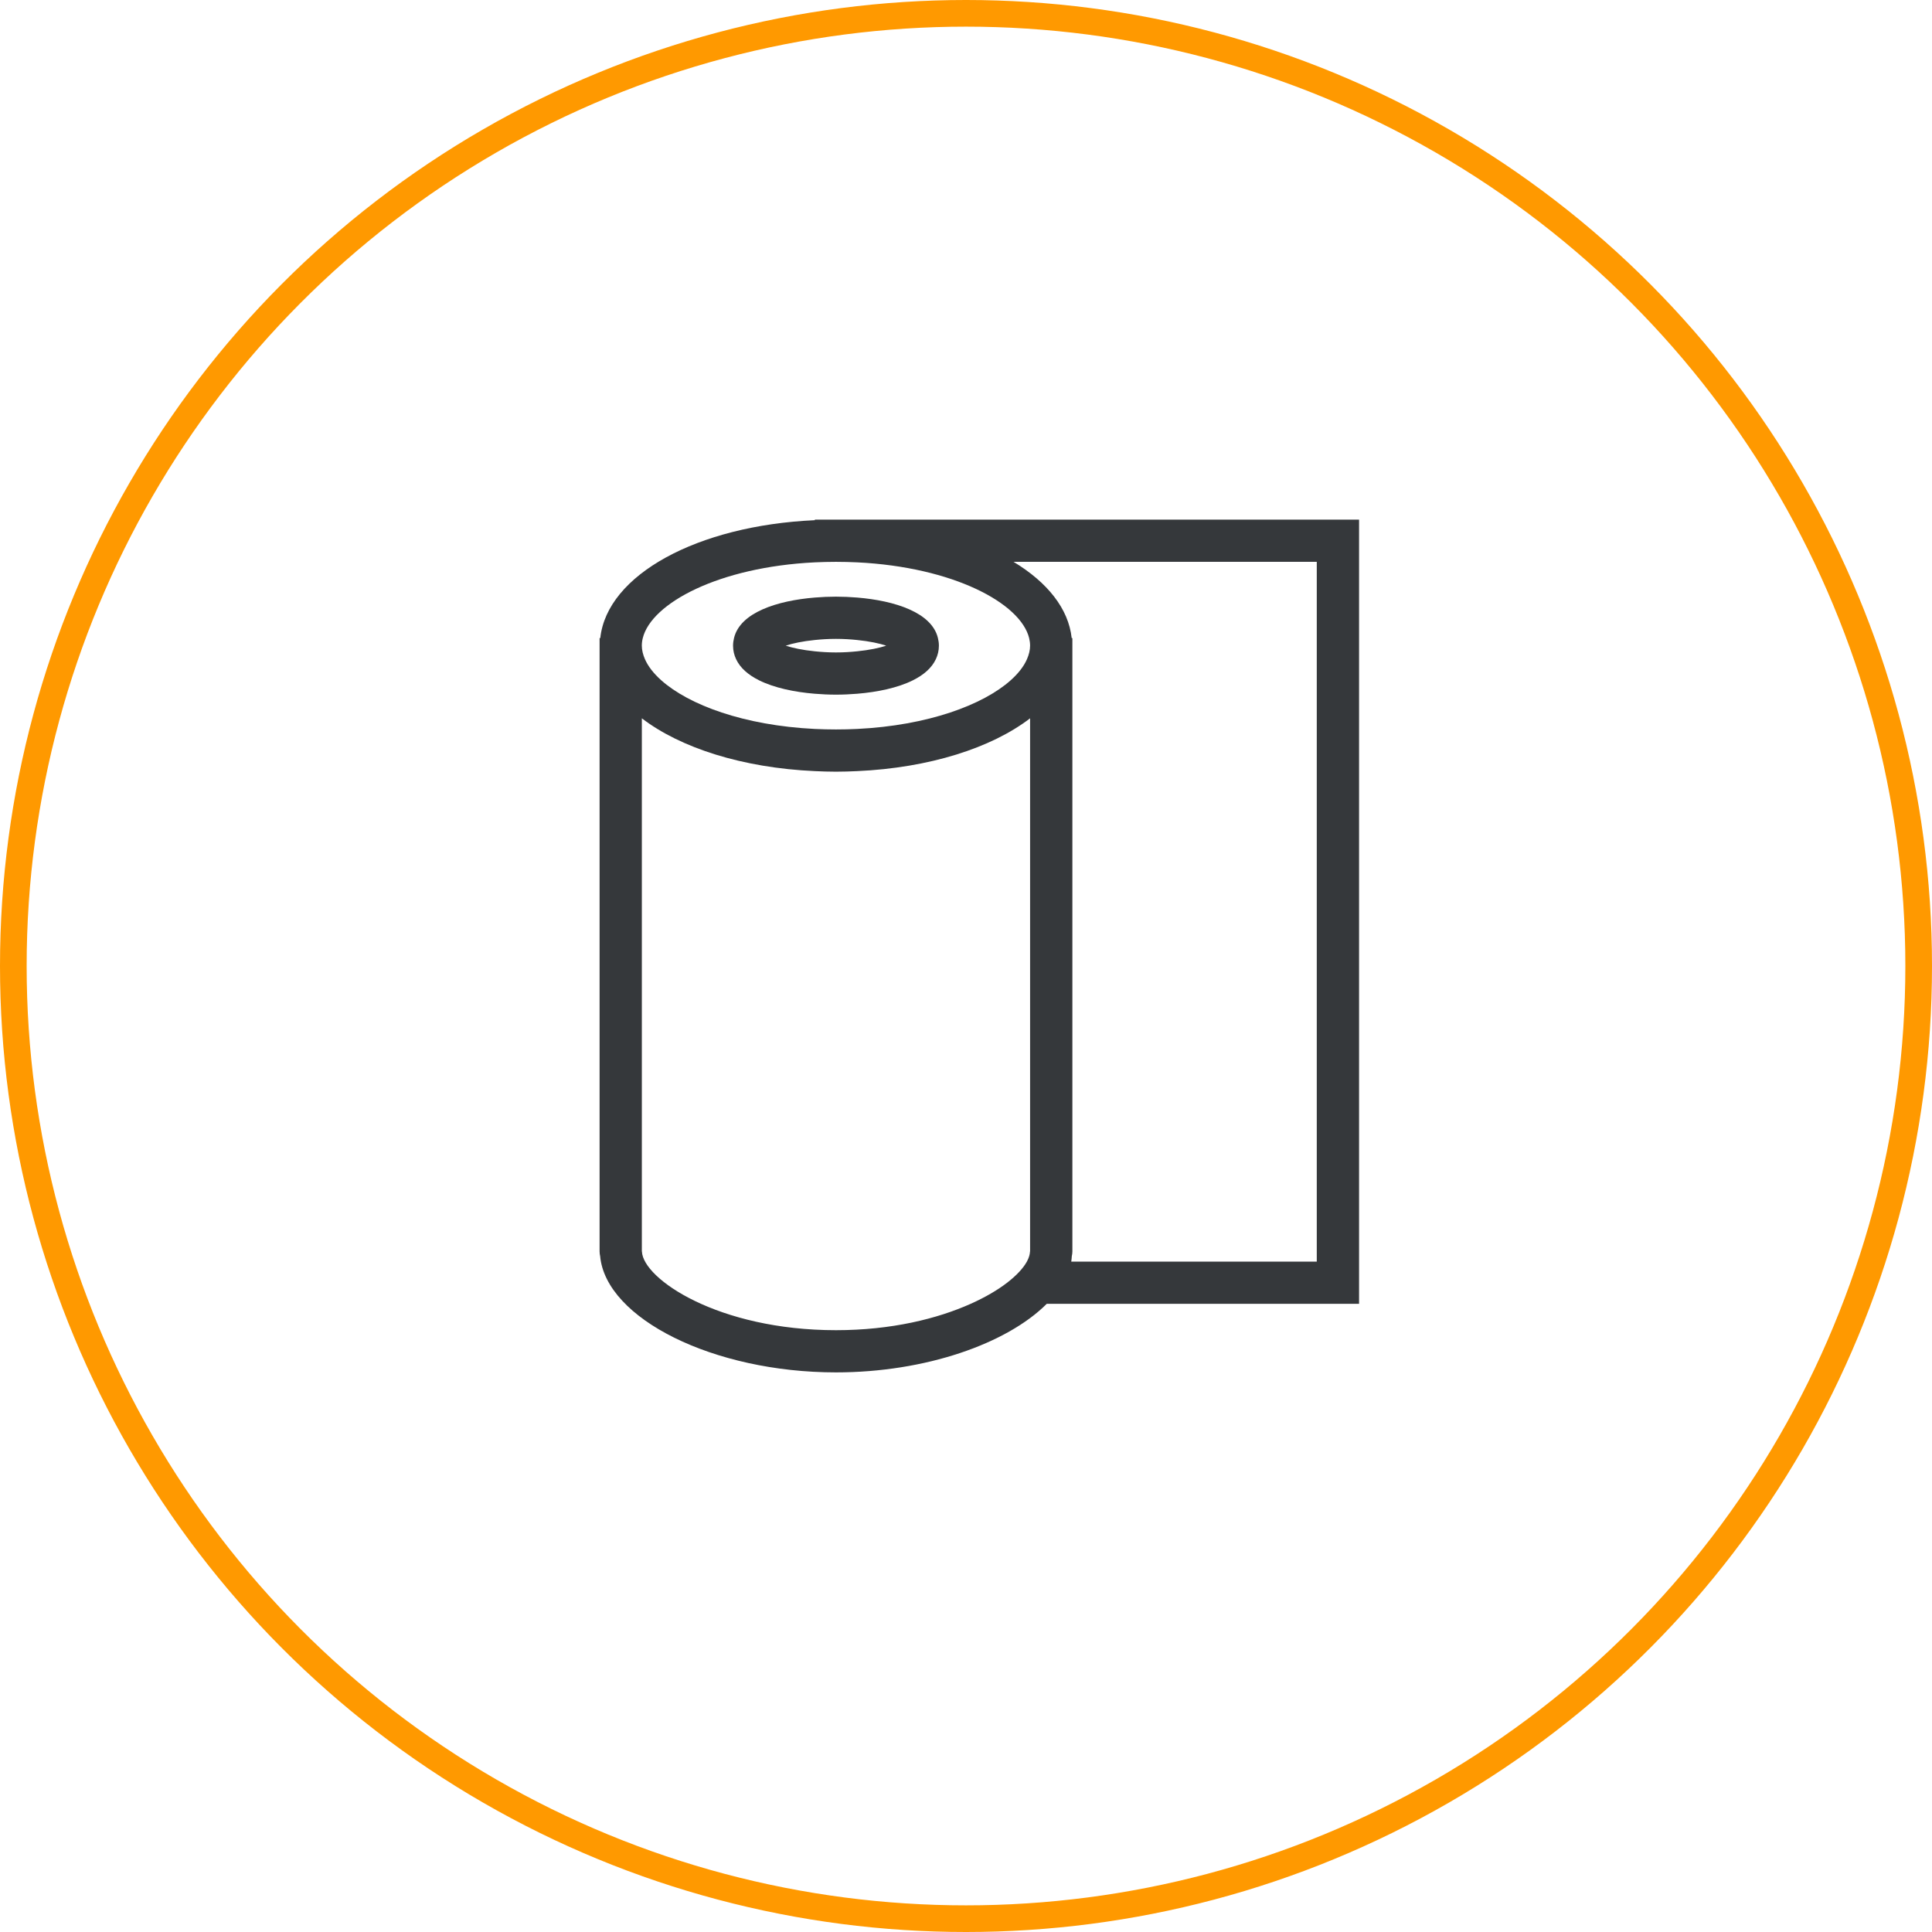
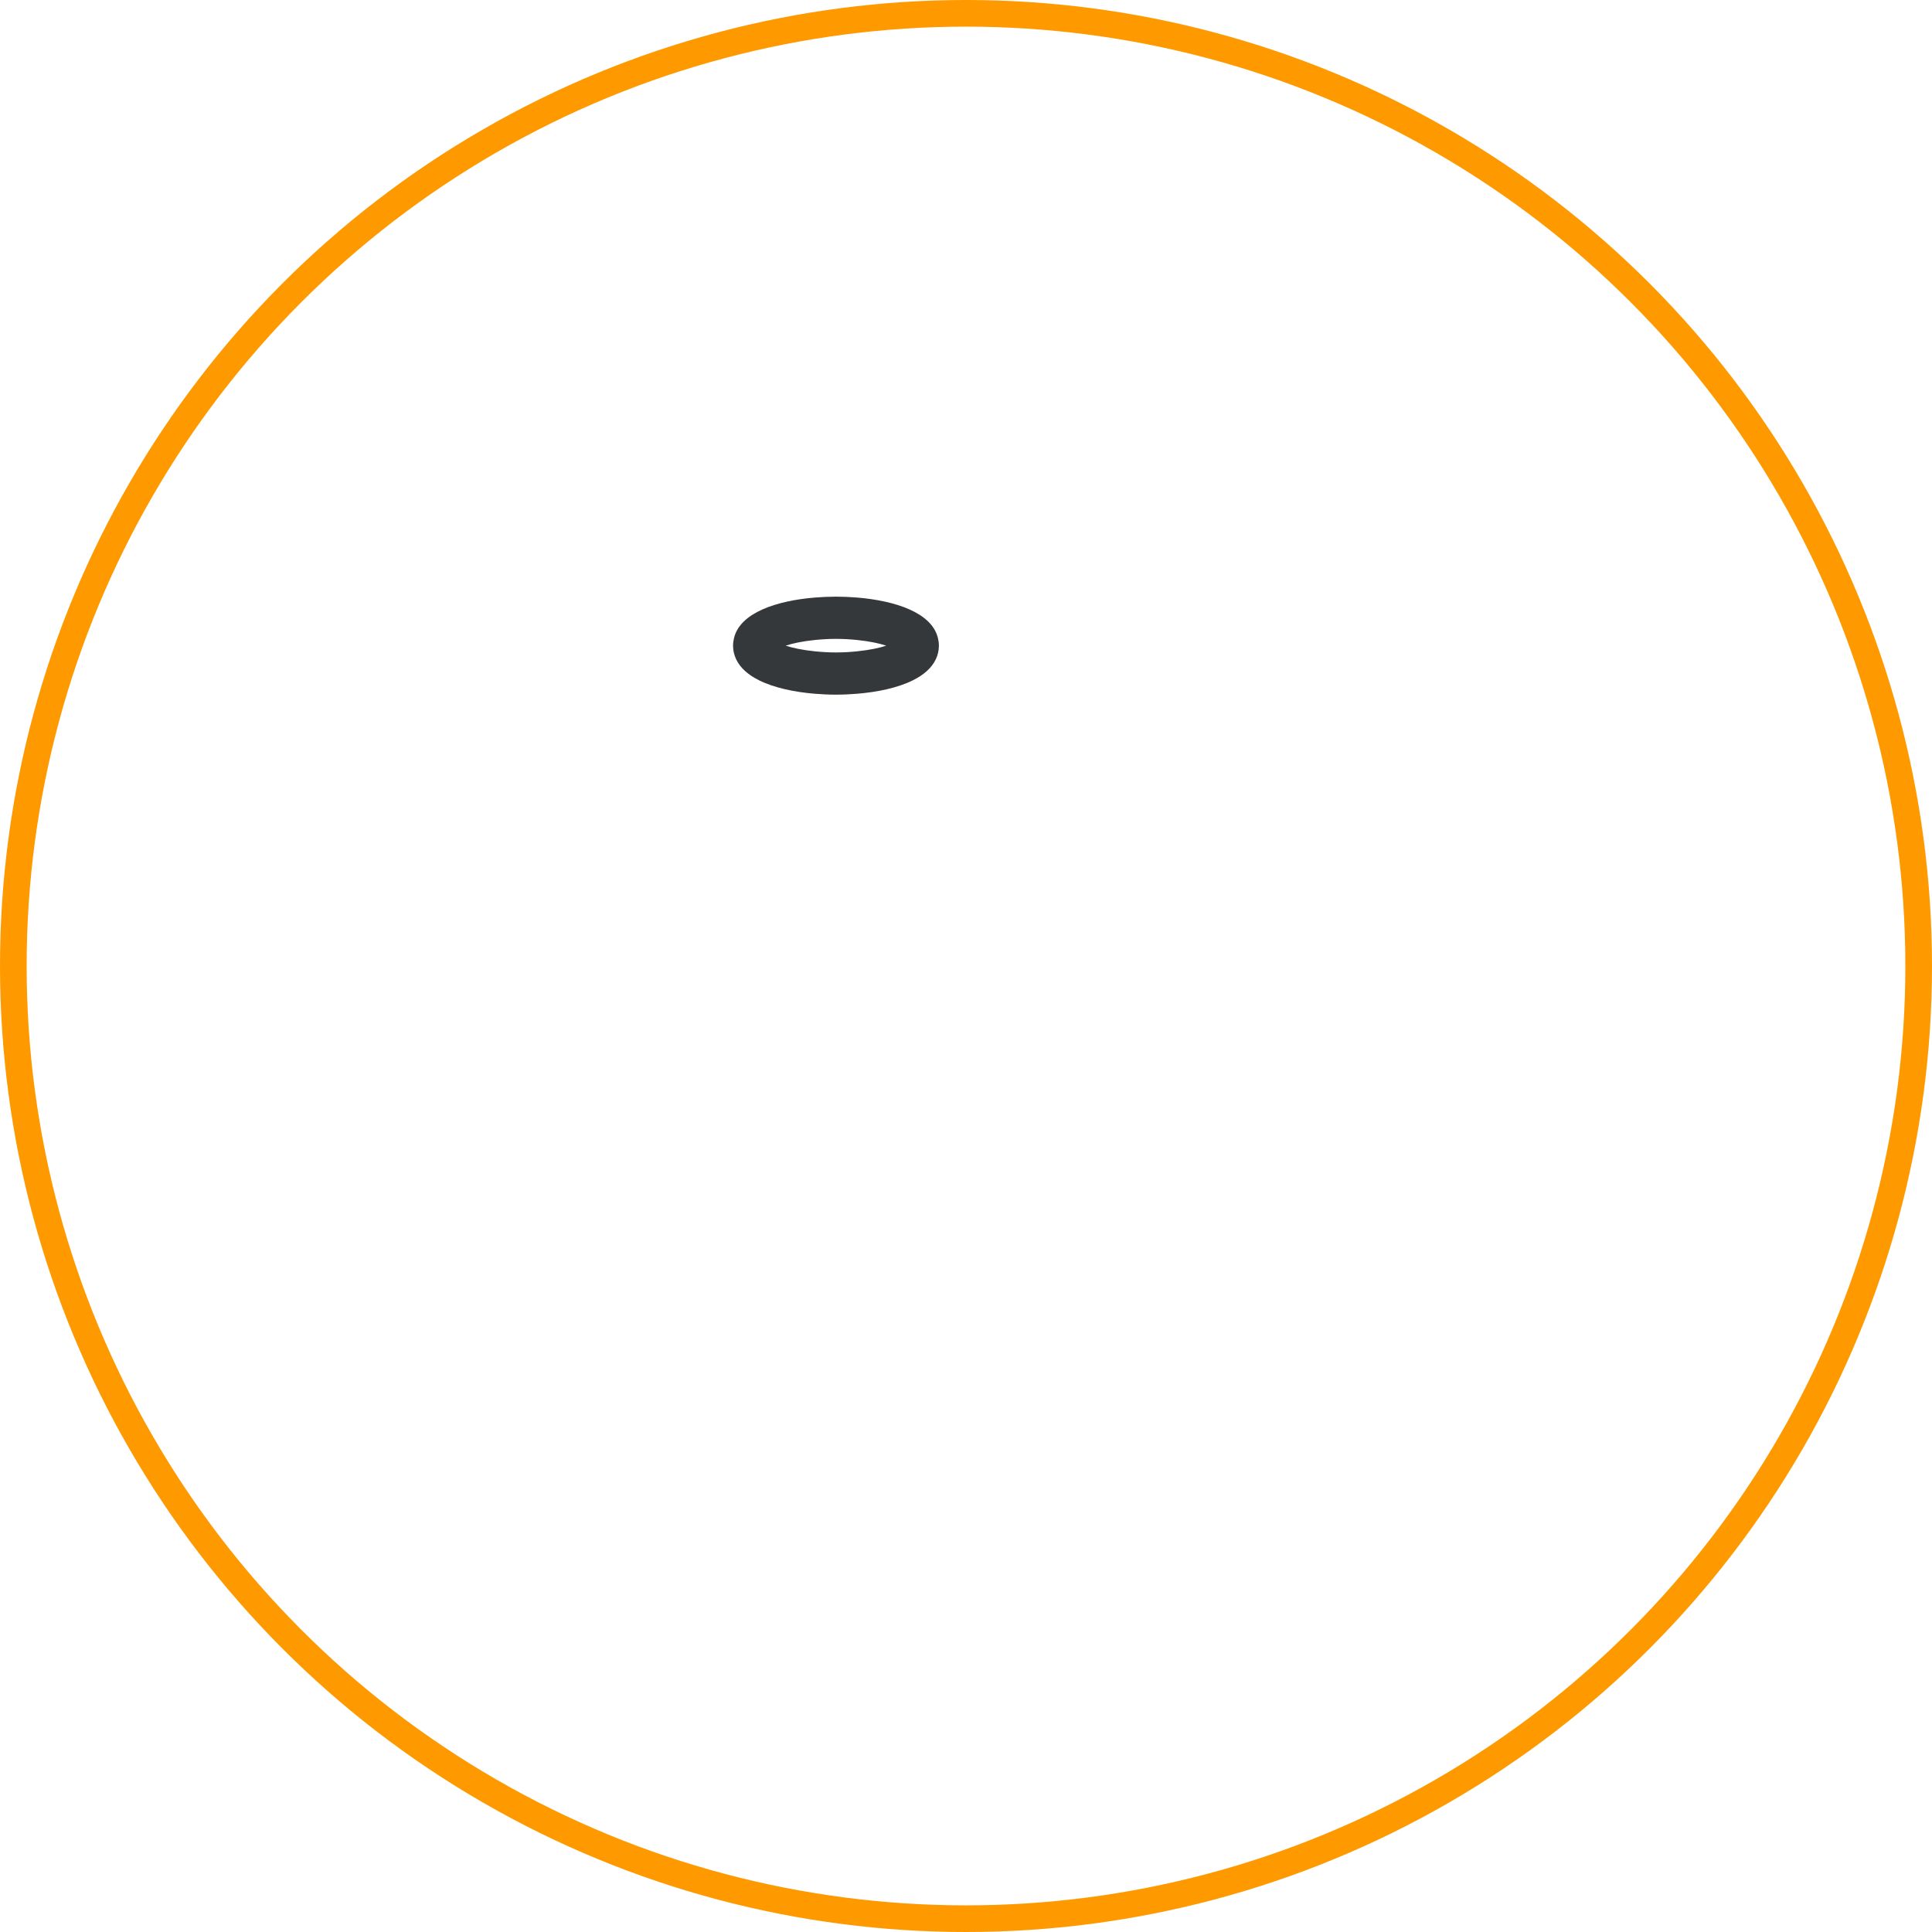
<svg xmlns="http://www.w3.org/2000/svg" width="145" height="145" viewBox="0 0 145 145" fill="none">
  <circle cx="72.5" cy="72.5" r="71.5" stroke="#ff9900" stroke-width="2" />
-   <path d="M61.155 39V39.041C52.33 39.441 45.558 43.143 45.052 47.89H45V93.924C45 94.043 45.016 94.159 45.041 94.27C45.468 98.963 53.544 103 62.742 103C69.462 103 75.576 100.843 78.561 97.854H102V39H61.155ZM98.826 42.167V94.687H80.399C80.424 94.55 80.43 94.41 80.442 94.27C80.468 94.159 80.484 94.043 80.484 93.924V47.889H80.432C80.195 45.679 78.602 43.697 76.069 42.167H98.826ZM72.851 97.854C70.35 98.973 66.906 99.833 62.741 99.833C53.9 99.833 48.248 95.977 48.178 93.924H48.172V53.911C51.071 56.133 55.725 57.628 61.155 57.874C61.679 57.898 62.205 57.916 62.741 57.916C63.277 57.916 63.804 57.898 64.327 57.874C69.757 57.628 74.411 56.133 77.31 53.911V93.924H77.304C77.296 94.159 77.216 94.415 77.068 94.688C76.795 95.182 76.291 95.726 75.585 96.271C74.876 96.817 73.955 97.36 72.851 97.854ZM61.155 42.205C61.673 42.181 62.202 42.167 62.741 42.167C63.28 42.167 63.809 42.181 64.328 42.205C71.534 42.557 76.59 45.264 77.239 47.889C77.284 48.079 77.31 48.269 77.31 48.457C77.31 48.792 77.224 49.133 77.076 49.472C76.843 50.01 76.426 50.544 75.853 51.056C73.784 52.903 69.649 54.449 64.326 54.709C63.808 54.735 63.279 54.747 62.74 54.747C62.201 54.747 61.672 54.733 61.154 54.709C55.833 54.449 51.697 52.903 49.628 51.056C49.055 50.544 48.639 50.011 48.404 49.472C48.257 49.133 48.17 48.792 48.17 48.457C48.17 48.269 48.194 48.079 48.242 47.889C48.893 45.264 53.949 42.557 61.155 42.205Z" fill="#35383B" />
  <path d="M56.966 51.057C58.108 51.625 59.621 51.941 61.155 52.067C61.687 52.11 62.22 52.135 62.741 52.135C63.263 52.135 63.796 52.111 64.328 52.067C65.861 51.941 67.375 51.625 68.517 51.057C69.315 50.659 69.927 50.137 70.237 49.473C70.382 49.165 70.466 48.83 70.466 48.458C70.466 48.258 70.437 48.07 70.394 47.89C69.936 45.97 67.165 45.081 64.328 44.847C63.796 44.804 63.263 44.78 62.741 44.78C62.22 44.78 61.687 44.803 61.155 44.847C58.318 45.08 55.546 45.97 55.089 47.89C55.045 48.071 55.017 48.258 55.017 48.458C55.017 48.83 55.101 49.165 55.245 49.473C55.556 50.137 56.167 50.659 56.966 51.057ZM64.328 48.882C63.847 48.931 63.333 48.967 62.741 48.967C62.15 48.967 61.635 48.931 61.155 48.882C60.224 48.788 59.481 48.627 58.968 48.458C59.48 48.288 60.224 48.127 61.155 48.033C61.635 47.984 62.15 47.948 62.741 47.948C63.333 47.948 63.847 47.984 64.328 48.033C65.259 48.127 66.002 48.288 66.515 48.458C66.001 48.628 65.259 48.788 64.328 48.882Z" fill="#35383B" />
</svg>